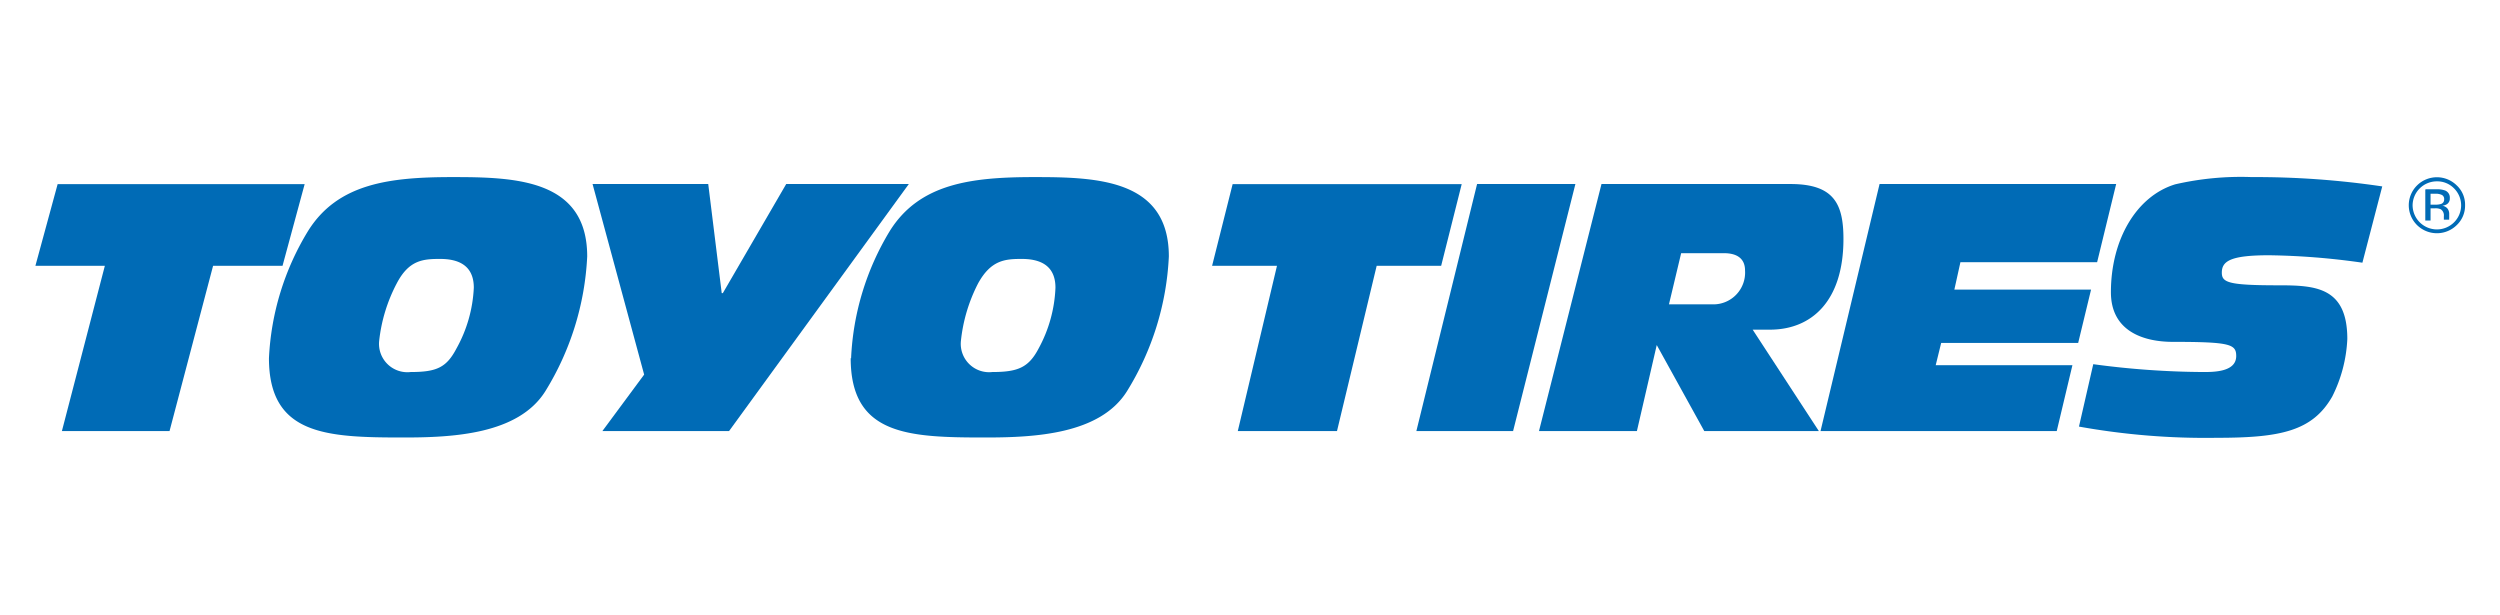
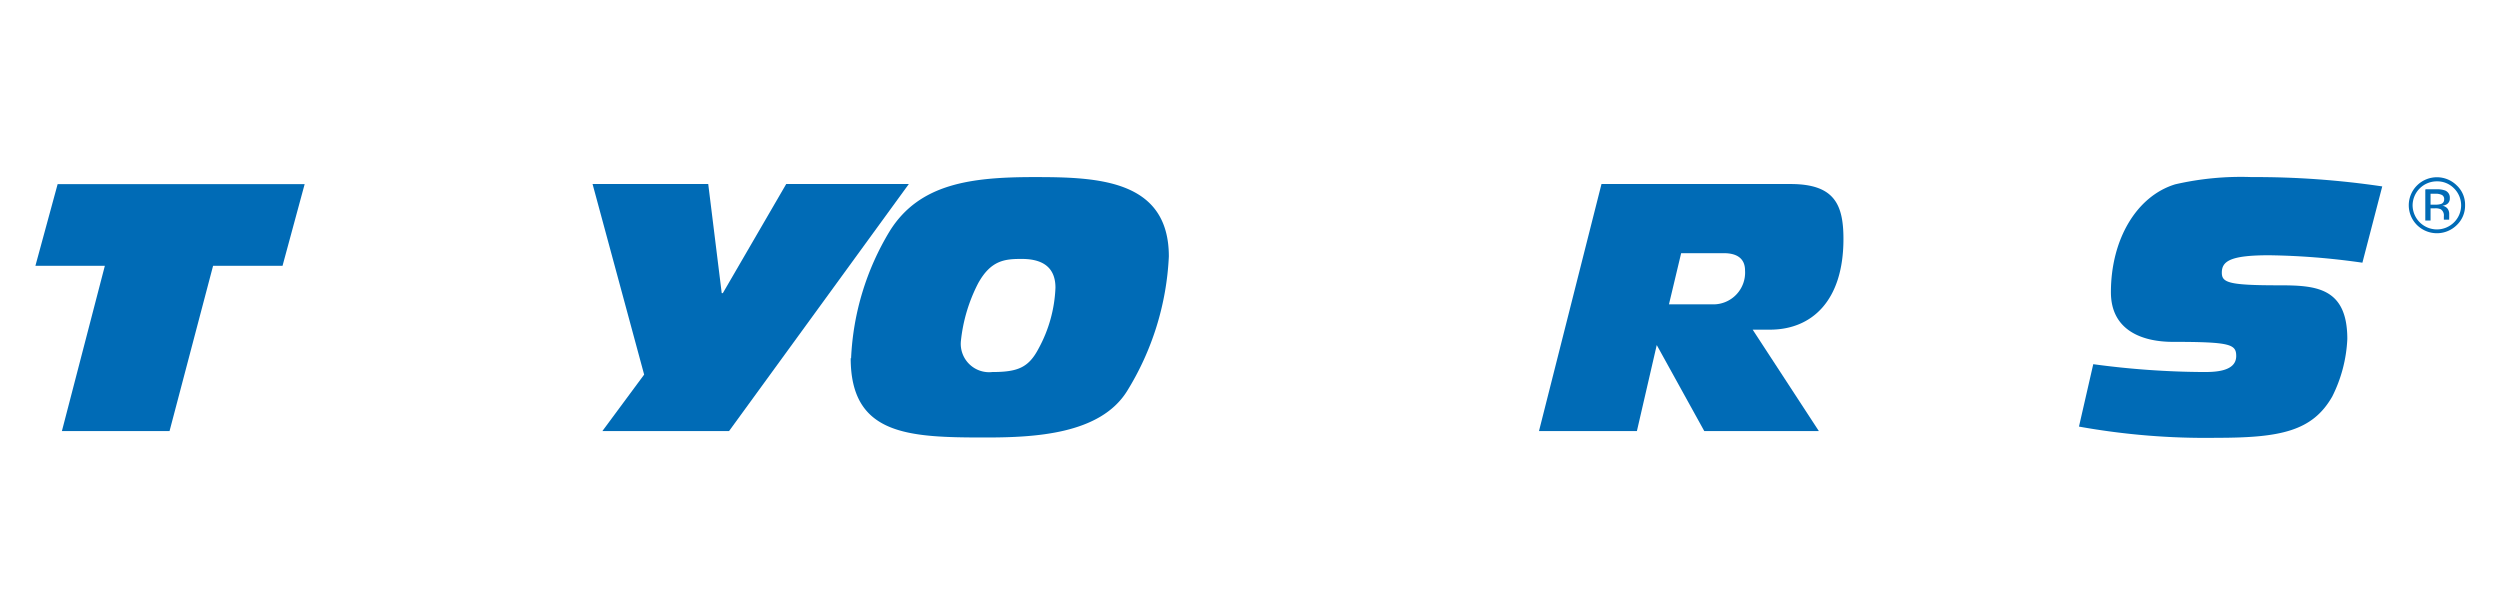
<svg xmlns="http://www.w3.org/2000/svg" id="Layer_1" data-name="Layer 1" viewBox="0 0 252 62">
  <defs>
    <style>.cls-1{fill:#006bb6;}</style>
  </defs>
  <title>logo</title>
  <path class="cls-1" d="M10.57,26.79h-7l2.24-8.23h24.9l-2.23,8.23h-7L17.09,43.45H6.24Z" />
-   <path class="cls-1" d="M44.37,26.1c2.41,0,3.39,1.11,3.39,2.9A13.86,13.86,0,0,1,46,35.15C45,37.05,44,37.5,41.4,37.5a2.86,2.86,0,0,1-3.18-3.14A16.15,16.15,0,0,1,40,28.55C41.23,26.2,42.66,26.1,44.37,26.1Zm-17.26,10c0,7.77,5.8,8,13.56,8,5,0,11.56-.32,14.29-4.65a28.39,28.39,0,0,0,4.23-13.6c0-7.78-7.24-8-13.57-8s-11.56.63-14.56,5.42A27,27,0,0,0,27.11,36.12Z" />
  <path class="cls-1" d="M64.93,37.76l-5.2-19.21H71.39l1.36,11h.11l6.39-11H91.61L73.49,43.45H60.72Z" />
  <path class="cls-1" d="M103,26.1c2.41,0,3.39,1.11,3.39,2.9a13.89,13.89,0,0,1-1.71,6.15c-1,1.9-2.09,2.35-4.65,2.35a2.86,2.86,0,0,1-3.17-3.14,16.32,16.32,0,0,1,1.74-5.81C99.9,26.2,101.33,26.1,103,26.1Zm-17.25,10c0,7.77,5.8,8,13.55,8,5,0,11.57-.32,14.29-4.65a28.28,28.28,0,0,0,4.23-13.6c0-7.78-7.24-8-13.56-8s-11.56.63-14.56,5.42A27,27,0,0,0,85.79,36.12Z" />
-   <path class="cls-1" d="M128.72,26.79h-6.54l2.07-8.23h23.09l-2.07,8.23h-6.5l-4,16.66h-10Z" />
-   <path class="cls-1" d="M148.89,18.55h9.91l-6.28,24.9h-9.75Z" />
  <path class="cls-1" d="M169.46,25.52h4.3c1.36,0,2.14.56,2.14,1.75a3.2,3.2,0,0,1-3.24,3.41h-4.43ZM155.13,43.45H165l2-8.67,4.79,8.67h11.55l-6.67-10.22h1.74c4.18,0,7.41-2.86,7.41-9.14,0-3.52-.94-5.54-5.34-5.54H161.43Z" />
-   <path class="cls-1" d="M189.46,18.55h23.85l-1.92,7.88H197.61L197,29.19h13.78l-1.3,5.38H195.67l-.55,2.24H208.9l-1.58,6.64H183.51Z" />
  <path class="cls-1" d="M211,36.71a85.46,85.46,0,0,0,11.07.79c1.07,0,3.34,0,3.34-1.61,0-1.19-.59-1.43-6.38-1.43-3,0-6.25-1.09-6.25-5,0-5.34,2.59-9.69,6.48-10.88a29.54,29.54,0,0,1,7.7-.73,87.15,87.15,0,0,1,13.17.94l-2,7.69a72.19,72.19,0,0,0-9.41-.75c-3.86,0-4.76.58-4.76,1.75,0,1,.65,1.28,5.73,1.28,3.69,0,6.92.17,6.92,5.41a14.31,14.31,0,0,1-1.52,5.8c-2,3.5-5.24,4.16-11.62,4.16A71.89,71.89,0,0,1,209.56,43Z" />
  <path class="cls-1" d="M245.63,18.28a2.36,2.36,0,0,1,1.74.71,2.41,2.41,0,0,1,0,3.42,2.45,2.45,0,0,1-4.18-1.72,2.44,2.44,0,0,1,2.44-2.41Zm2.85,2.41a2.65,2.65,0,0,0-.84-2,2.84,2.84,0,0,0-4,0,2.81,2.81,0,0,0,0,4,2.85,2.85,0,0,0,4,0A2.7,2.7,0,0,0,248.48,20.69Zm-2.11-.6a.45.45,0,0,1-.32.47,1.74,1.74,0,0,1-.53.07H245v-1.1h.47a1.4,1.4,0,0,1,.67.12A.45.45,0,0,1,246.37,20.09Zm-1.9-.95v3.09H245V21h.43a1.26,1.26,0,0,1,.61.1.74.74,0,0,1,.3.7v.34s0,0,0,0v0h.54l0,0a.74.74,0,0,1,0-.16c0-.08,0-.16,0-.23v-.23a.88.88,0,0,0-.16-.48.81.81,0,0,0-.54-.3,1.24,1.24,0,0,0,.46-.15.67.67,0,0,0,.3-.61.76.76,0,0,0-.48-.78,2.31,2.31,0,0,0-.86-.12h-1.1Z" />
</svg>